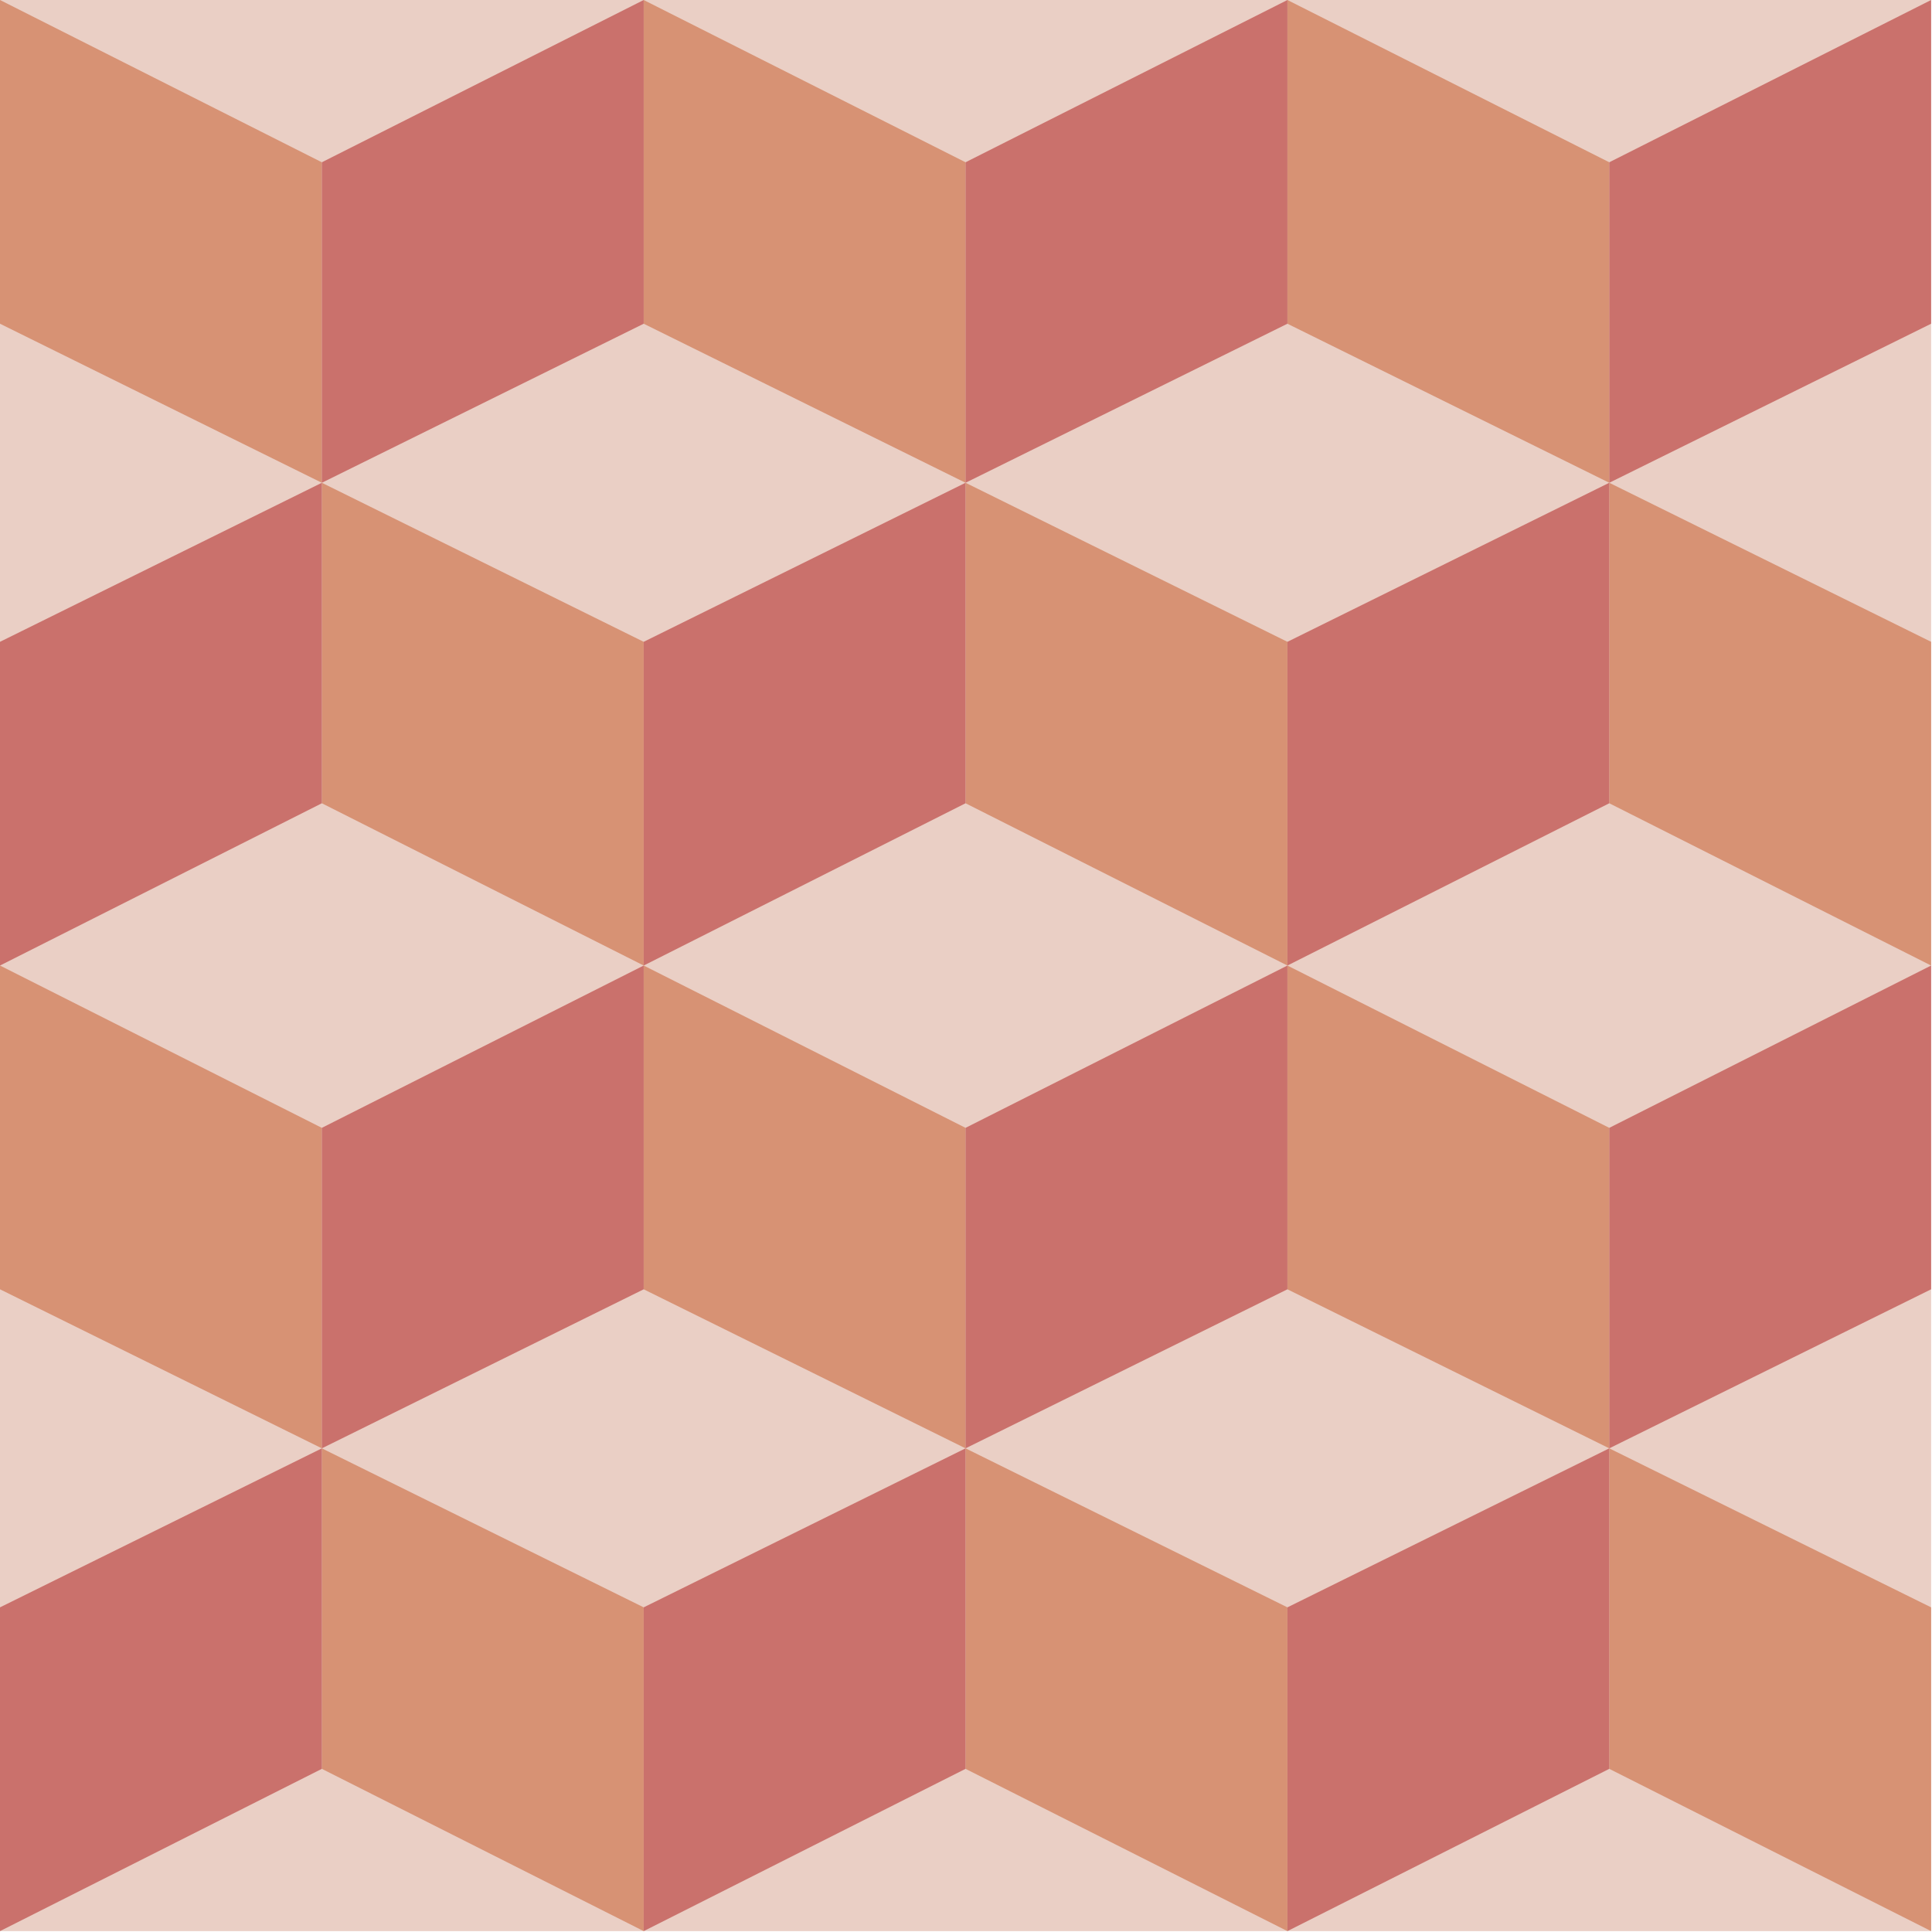
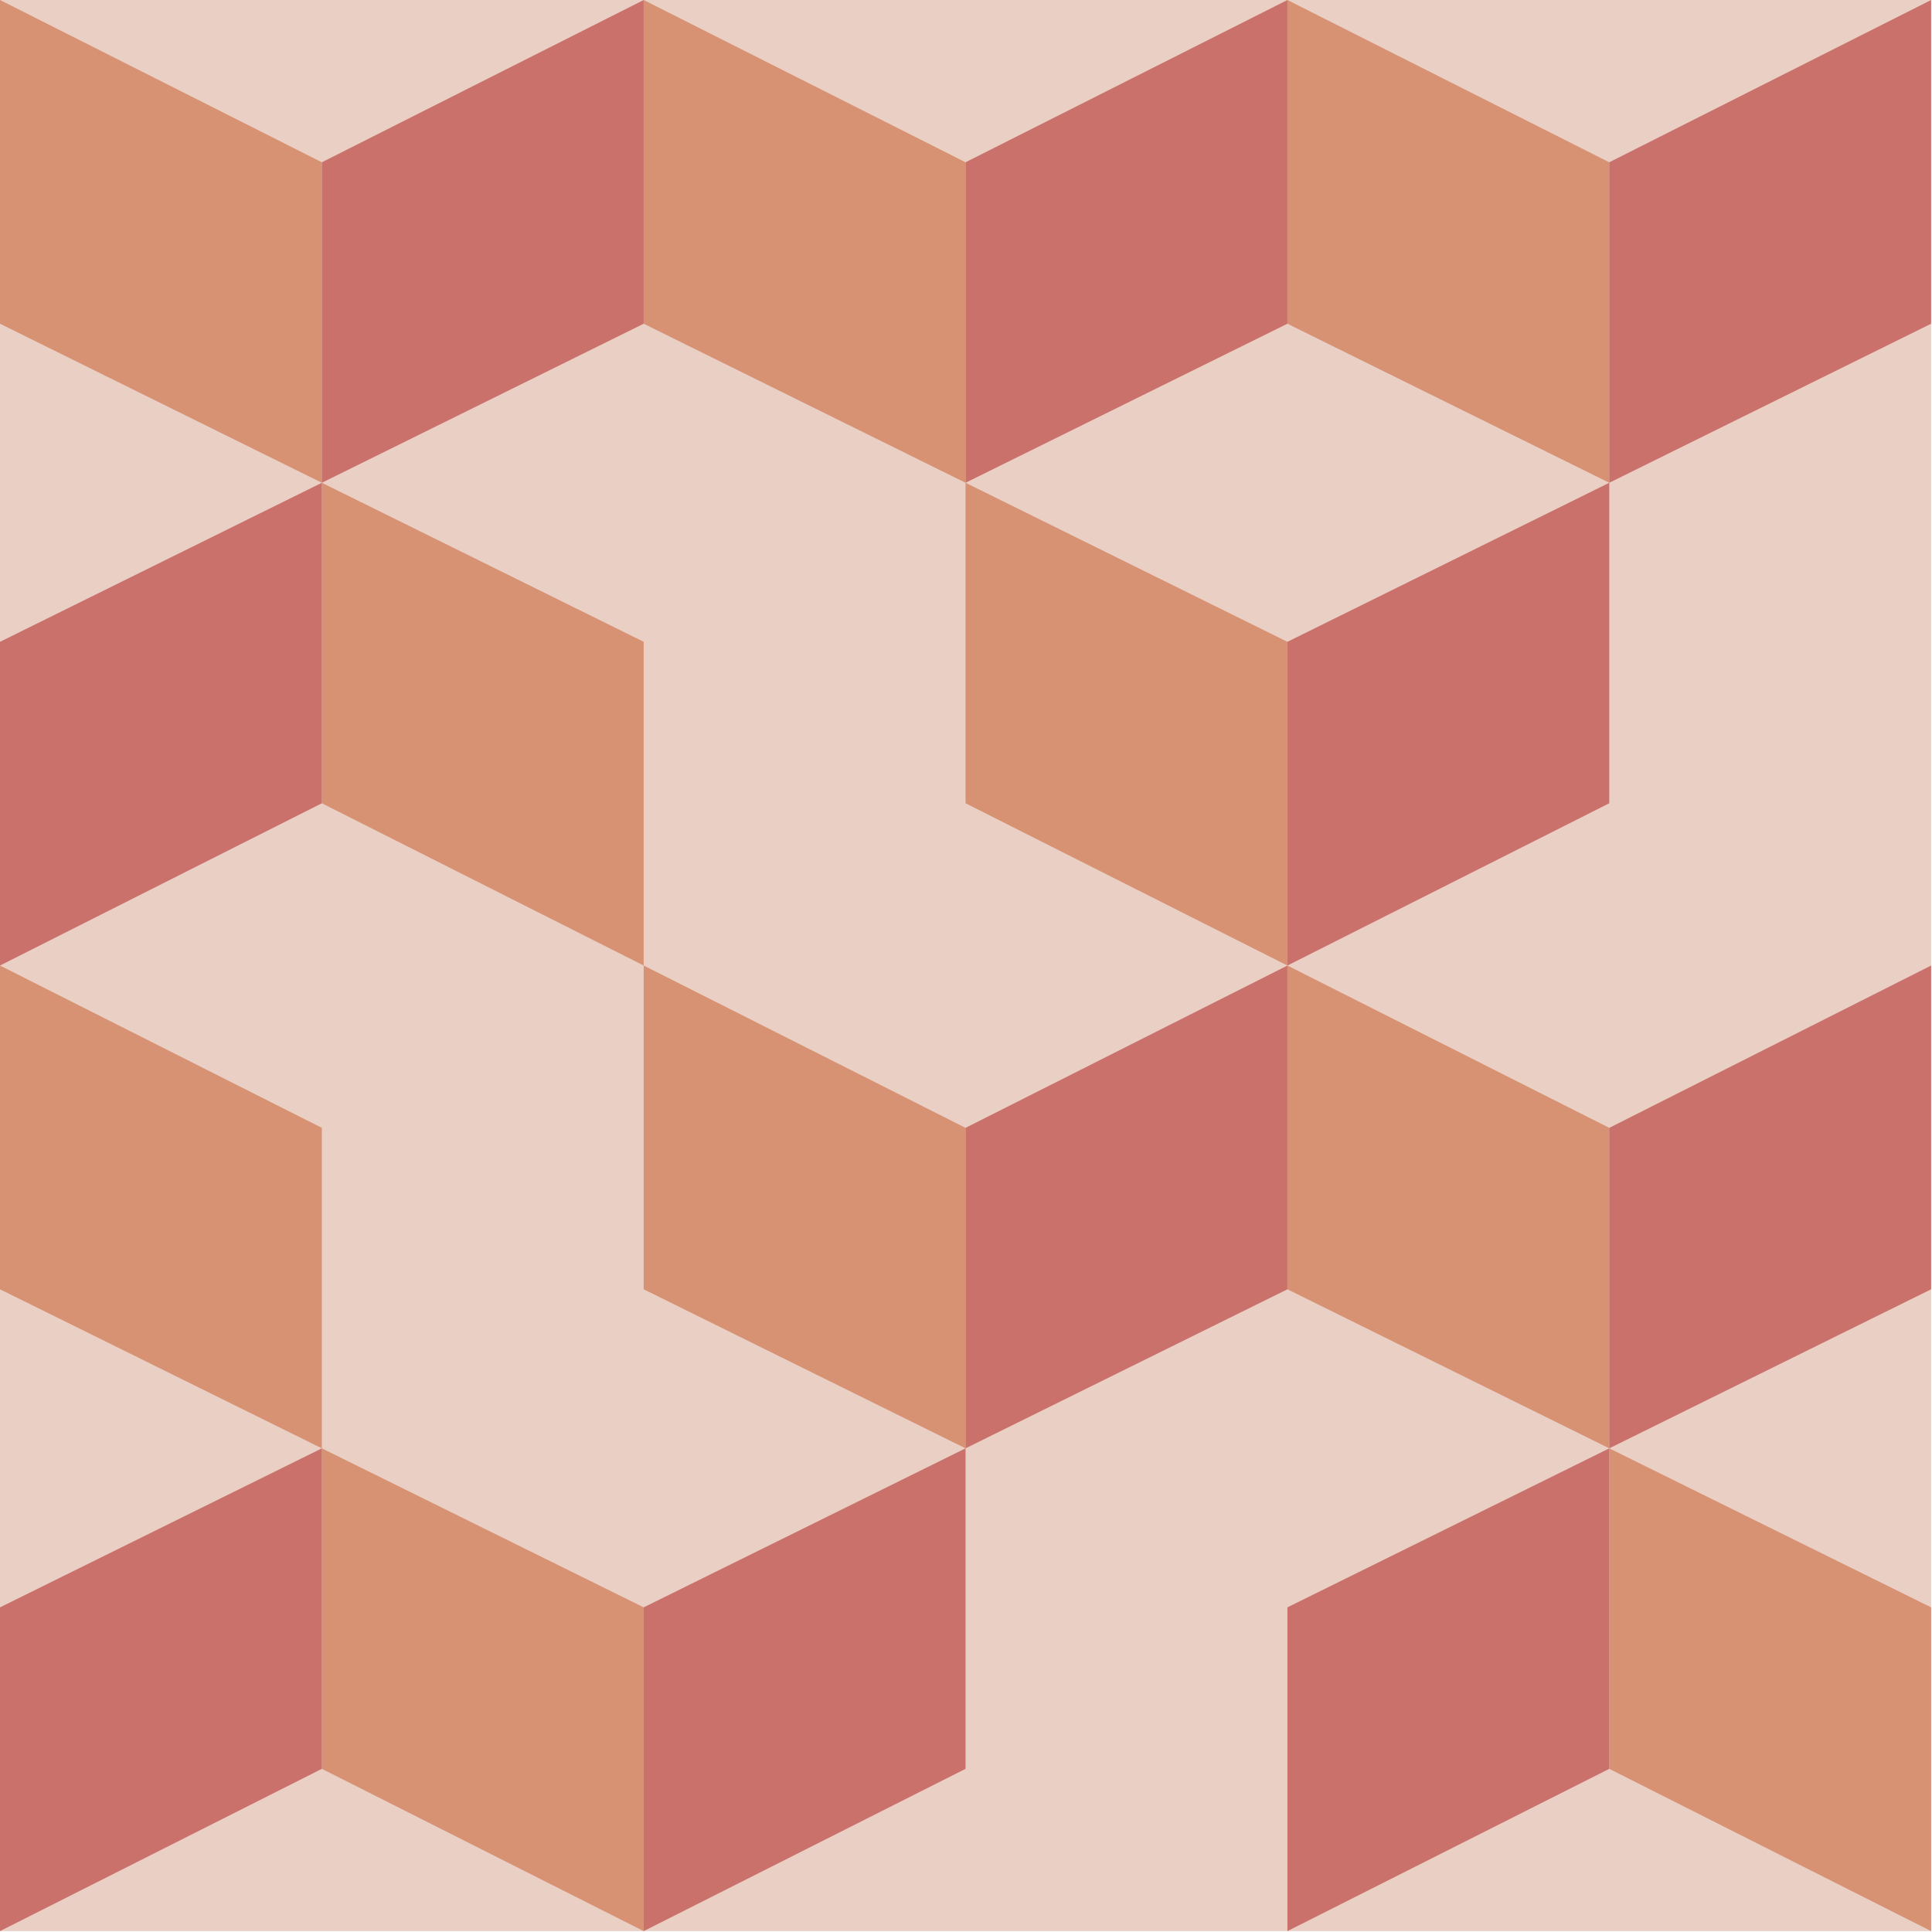
<svg xmlns="http://www.w3.org/2000/svg" id="Camada_2" version="1.1" viewBox="0 0 544.22 544.21">
  <defs>
    <style>
      .st0 {
        fill: #ca716c;
      }

      .st1 {
        fill: #d79274;
      }

      .st2 {
        fill: #eacfc5;
      }
    </style>
  </defs>
  <rect class="st2" width="543.97" height="543.97" />
  <polygon class="st1" points="271.98 135.99 181.32 91.19 181.32 0 271.98 45.71 271.98 135.99" />
  <polygon class="st1" points="90.66 135.99 0 91.19 0 0 90.66 45.71 90.66 135.99" />
  <polygon class="st1" points="453.31 135.99 362.65 91.19 362.65 0 453.31 45.71 453.31 135.99" />
  <polygon class="st1" points="271.98 407.98 181.32 363.18 181.32 271.98 271.98 317.7 271.98 407.98" />
  <polygon class="st1" points="90.66 407.98 0 363.18 0 271.98 90.66 317.7 90.66 407.98" />
  <polygon class="st1" points="453.31 407.98 362.65 363.18 362.65 271.98 453.31 317.7 453.31 407.98" />
-   <polygon class="st1" points="271.98 407.98 362.65 452.77 362.65 543.97 271.98 498.26 271.98 407.98" />
  <polygon class="st1" points="90.66 407.98 181.32 452.77 181.32 543.97 90.66 498.26 90.66 407.98" />
  <polygon class="st1" points="453.31 407.98 543.97 452.77 543.97 543.97 453.31 498.26 453.31 407.98" />
  <polygon class="st1" points="271.98 135.99 362.65 180.79 362.65 271.98 271.98 226.27 271.98 135.99" />
  <polygon class="st1" points="90.66 135.99 181.32 180.79 181.32 271.98 90.66 226.27 90.66 135.99" />
-   <polygon class="st1" points="453.31 135.99 543.97 180.79 543.97 271.98 453.31 226.27 453.31 135.99" />
  <polygon class="st0" points="271.98 407.98 181.32 452.77 181.32 543.97 271.98 498.26 271.98 407.98" />
  <polygon class="st0" points="90.66 407.98 0 452.77 0 543.97 90.66 498.26 90.66 407.98" />
  <polygon class="st0" points="453.31 407.98 362.65 452.77 362.65 543.97 453.31 498.26 453.31 407.98" />
-   <polygon class="st0" points="271.98 135.99 181.32 180.79 181.32 271.98 271.98 226.27 271.98 135.99" />
  <polygon class="st0" points="90.66 135.99 0 180.79 0 271.98 90.66 226.27 90.66 135.99" />
  <polygon class="st0" points="453.31 135.99 362.65 180.79 362.65 271.98 453.31 226.27 453.31 135.99" />
  <polygon class="st0" points="271.98 135.99 362.65 91.19 362.65 0 271.98 45.71 271.98 135.99" />
  <polygon class="st0" points="90.66 135.99 181.32 91.19 181.32 0 90.66 45.71 90.66 135.99" />
  <polygon class="st0" points="453.31 135.99 543.97 91.19 543.97 0 453.31 45.71 453.31 135.99" />
  <polygon class="st0" points="271.98 407.98 362.65 363.18 362.65 271.98 271.98 317.7 271.98 407.98" />
-   <polygon class="st0" points="90.66 407.98 181.32 363.18 181.32 271.98 90.66 317.7 90.66 407.98" />
  <polygon class="st0" points="453.31 407.98 543.97 363.18 543.97 271.98 453.31 317.7 453.31 407.98" />
</svg>